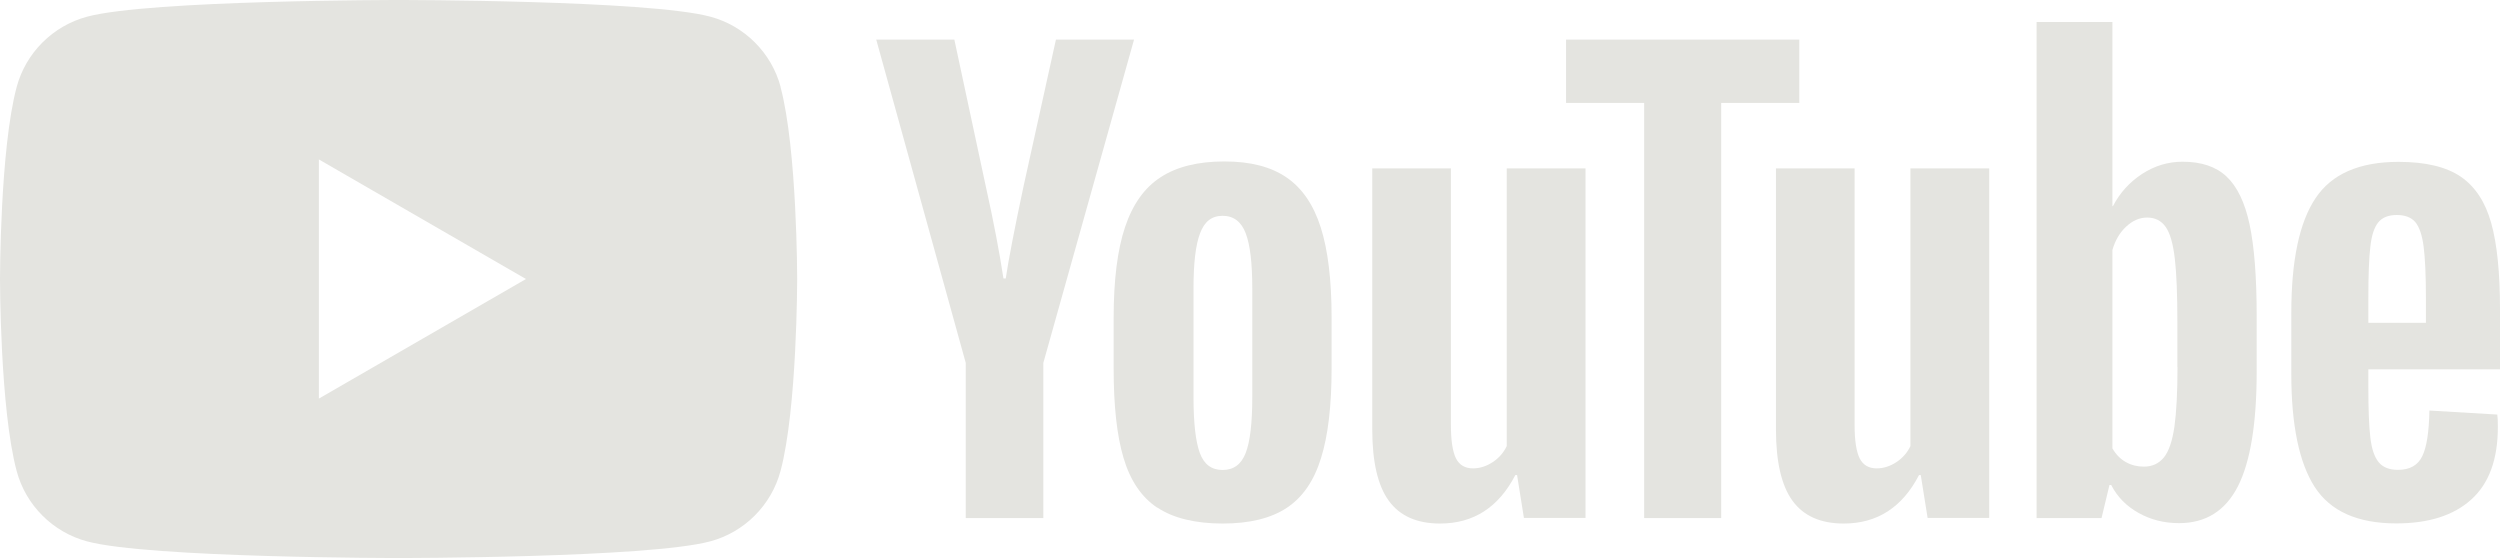
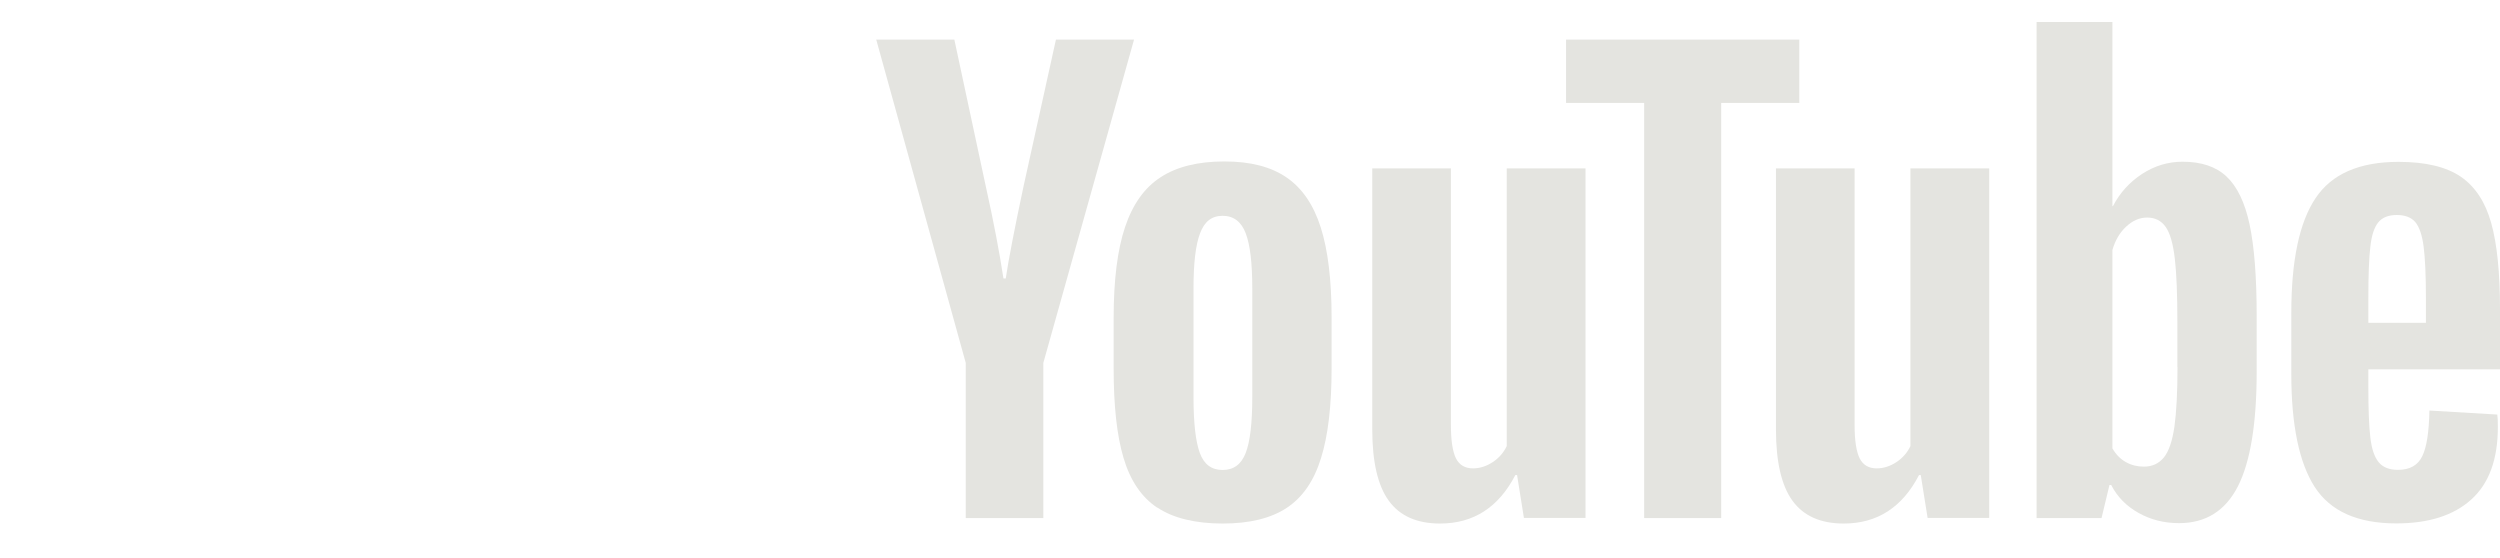
<svg xmlns="http://www.w3.org/2000/svg" id="Layer_2" data-name="Layer 2" viewBox="0 0 186.28 41.59">
  <g id="Background">
    <g>
-       <path d="m58.17,6.49c-.68-2.56-2.7-4.57-5.25-5.25-4.63-1.24-23.21-1.24-23.21-1.24,0,0-18.58,0-23.21,1.24C3.94,1.92,1.92,3.94,1.24,6.49c-1.24,4.63-1.24,14.3-1.24,14.3,0,0,0,9.67,1.24,14.3.68,2.56,2.7,4.57,5.25,5.25,4.63,1.24,23.21,1.24,23.21,1.24,0,0,18.58,0,23.21-1.24,2.56-.68,4.57-2.7,5.25-5.25,1.24-4.63,1.24-14.3,1.24-14.3,0,0,0-9.67-1.24-14.3ZM23.76,29.7V11.88l15.43,8.91-15.43,8.91Z" style="fill: #e4e4e0;" />
      <g>
        <path d="m86.23,37.83c-1.18-.79-2.01-2.02-2.51-3.7-.5-1.67-.74-3.89-.74-6.67v-3.78c0-2.8.28-5.06.85-6.76.57-1.7,1.45-2.94,2.66-3.72,1.2-.78,2.78-1.17,4.74-1.17s3.47.4,4.63,1.19c1.16.79,2.01,2.03,2.55,3.72.54,1.69.81,3.93.81,6.73v3.78c0,2.78-.26,5.01-.79,6.69-.52,1.69-1.37,2.92-2.55,3.7-1.18.78-2.77,1.17-4.78,1.17s-3.69-.4-4.86-1.19Zm6.59-4.08c.33-.85.49-2.24.49-4.16v-8.11c0-1.87-.16-3.24-.49-4.1-.33-.86-.9-1.3-1.72-1.3s-1.35.43-1.68,1.3c-.33.86-.49,2.23-.49,4.1v8.11c0,1.93.16,3.31.47,4.16.31.85.88,1.27,1.7,1.27s1.39-.42,1.72-1.27Z" style="fill: #e4e4e0;" />
        <path d="m176.47,27.53v1.32c0,1.67.05,2.92.15,3.76.1.84.3,1.44.62,1.83.31.38.79.57,1.44.57.88,0,1.48-.34,1.81-1.02.33-.68.5-1.81.53-3.4l5.06.3c.03.23.04.54.04.93,0,2.41-.66,4.21-1.98,5.4s-3.18,1.78-5.59,1.78c-2.89,0-4.91-.91-6.08-2.72-1.16-1.81-1.74-4.62-1.74-8.41v-4.55c0-3.91.6-6.76,1.81-8.56,1.2-1.8,3.26-2.7,6.18-2.7,2.01,0,3.55.37,4.63,1.1,1.08.74,1.83,1.88,2.27,3.44.44,1.56.66,3.71.66,6.46v4.46h-9.81Zm.74-10.96c-.3.37-.5.97-.59,1.81-.1.84-.15,2.1-.15,3.8v1.87h4.29v-1.87c0-1.67-.06-2.94-.17-3.8-.11-.86-.32-1.47-.62-1.83-.3-.35-.76-.53-1.38-.53s-1.08.18-1.38.55Z" style="fill: #e4e4e0;" />
        <path d="m71.96,27.04l-6.67-24.09h5.82l2.34,10.92c.6,2.69,1.03,4.99,1.32,6.88h.17c.2-1.36.64-3.64,1.32-6.84l2.42-10.96h5.82l-6.76,24.09v11.56h-5.78v-11.56Z" style="fill: #e4e4e0;" />
        <path d="m118.14,12.55v26.04h-4.59l-.51-3.19h-.13c-1.25,2.41-3.12,3.61-5.61,3.61-1.73,0-3-.57-3.82-1.7-.82-1.13-1.23-2.9-1.23-5.31V12.55h5.86v19.12c0,1.16.13,1.99.38,2.49.26.5.68.74,1.27.74.51,0,1-.16,1.47-.47.47-.31.81-.71,1.04-1.19V12.55h5.86Z" style="fill: #e4e4e0;" />
        <path d="m148.22,12.55v26.04h-4.59l-.51-3.19h-.13c-1.25,2.41-3.12,3.61-5.61,3.61-1.73,0-3-.57-3.82-1.7-.82-1.13-1.23-2.9-1.23-5.31V12.55h5.86v19.12c0,1.16.13,1.99.38,2.49.26.5.68.74,1.27.74.51,0,1-.16,1.47-.47.47-.31.81-.71,1.04-1.19V12.55h5.86Z" style="fill: #e4e4e0;" />
        <path d="m134.07,7.67h-5.82v30.93h-5.74V7.67h-5.82V2.95h17.38v4.72Z" style="fill: #e4e4e0;" />
        <path d="m167.62,16.72c-.35-1.64-.93-2.83-1.72-3.57-.79-.74-1.88-1.1-3.27-1.1-1.08,0-2.08.3-3.02.91-.93.61-1.66,1.41-2.17,2.4h-.04V1.64s-5.65,0-5.65,0v36.96h4.84l.59-2.46h.13c.45.88,1.13,1.57,2.04,2.08.91.51,1.91.76,3.02.76,1.98,0,3.44-.91,4.38-2.74.93-1.83,1.4-4.68,1.4-8.56v-4.12c0-2.92-.18-5.2-.53-6.84Zm-5.37,10.62c0,1.9-.08,3.38-.23,4.46-.16,1.08-.42,1.84-.79,2.29-.37.45-.86.68-1.49.68-.48,0-.93-.11-1.34-.34-.41-.23-.74-.57-1-1.02v-14.78c.2-.71.54-1.29,1.02-1.74.48-.45,1-.68,1.57-.68.59,0,1.05.23,1.38.7.33.47.55,1.25.68,2.36.13,1.1.19,2.68.19,4.72v3.36Z" style="fill: #e4e4e0;" />
      </g>
    </g>
  </g>
</svg>